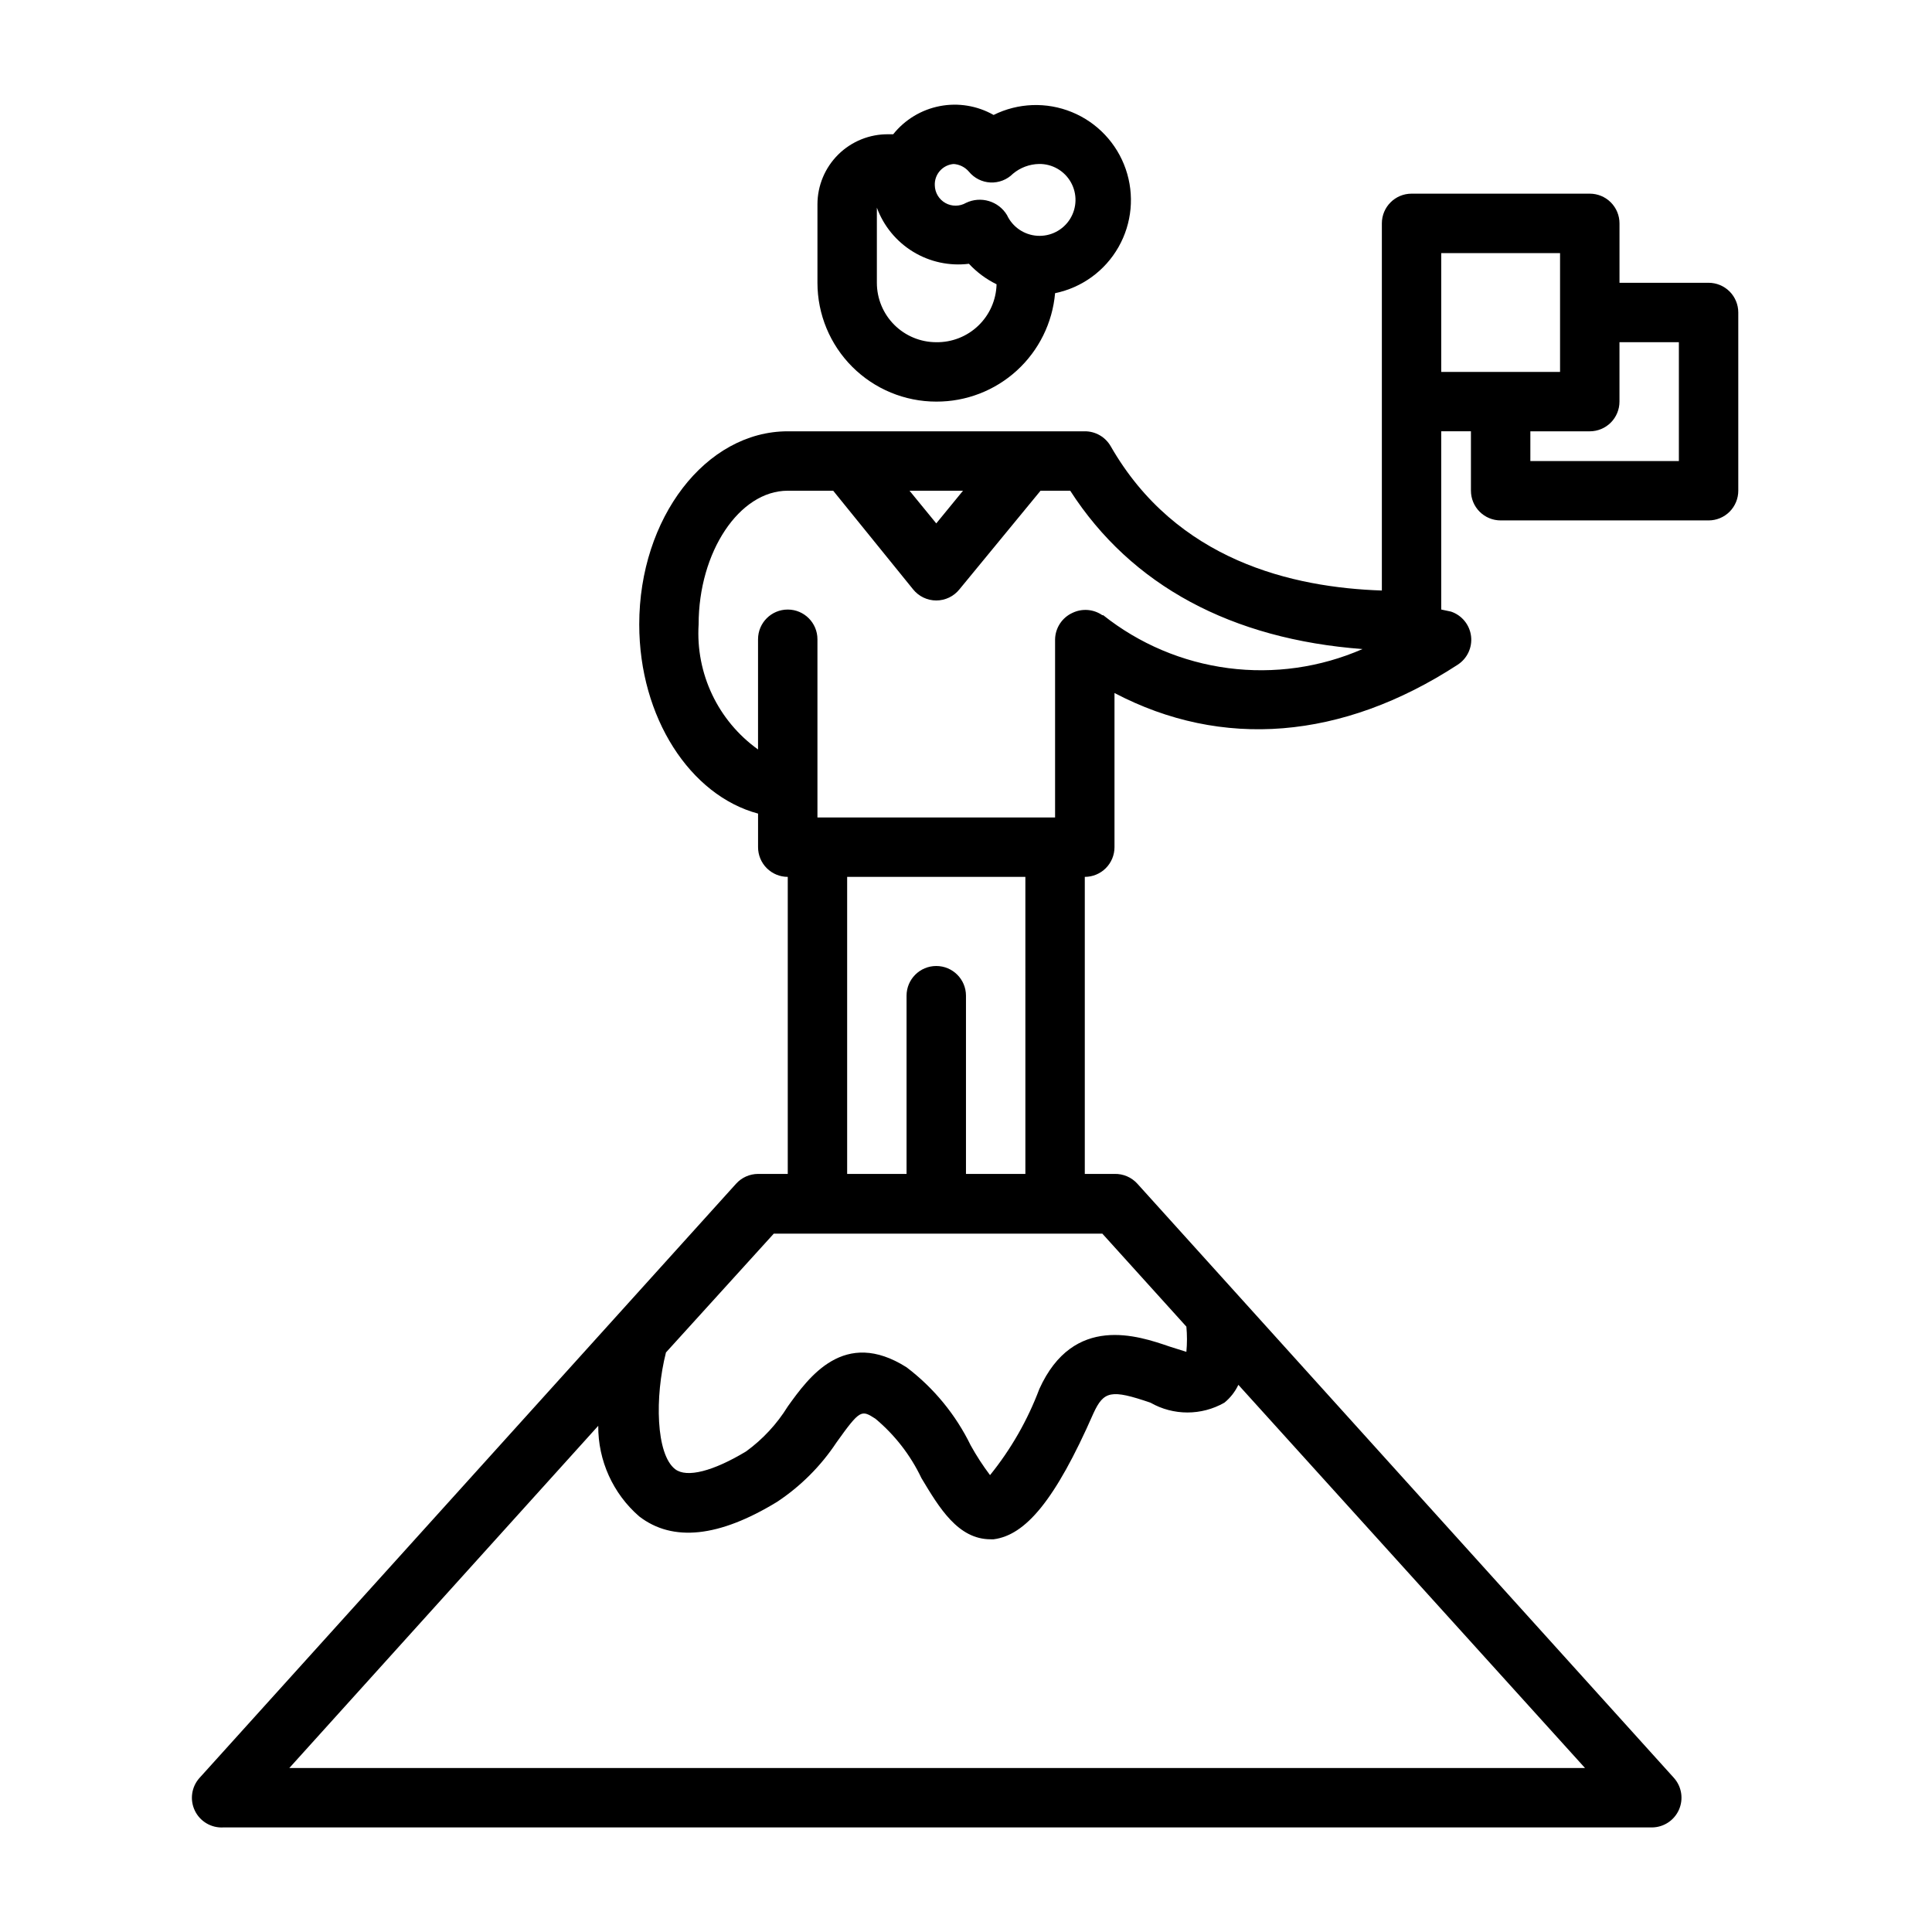
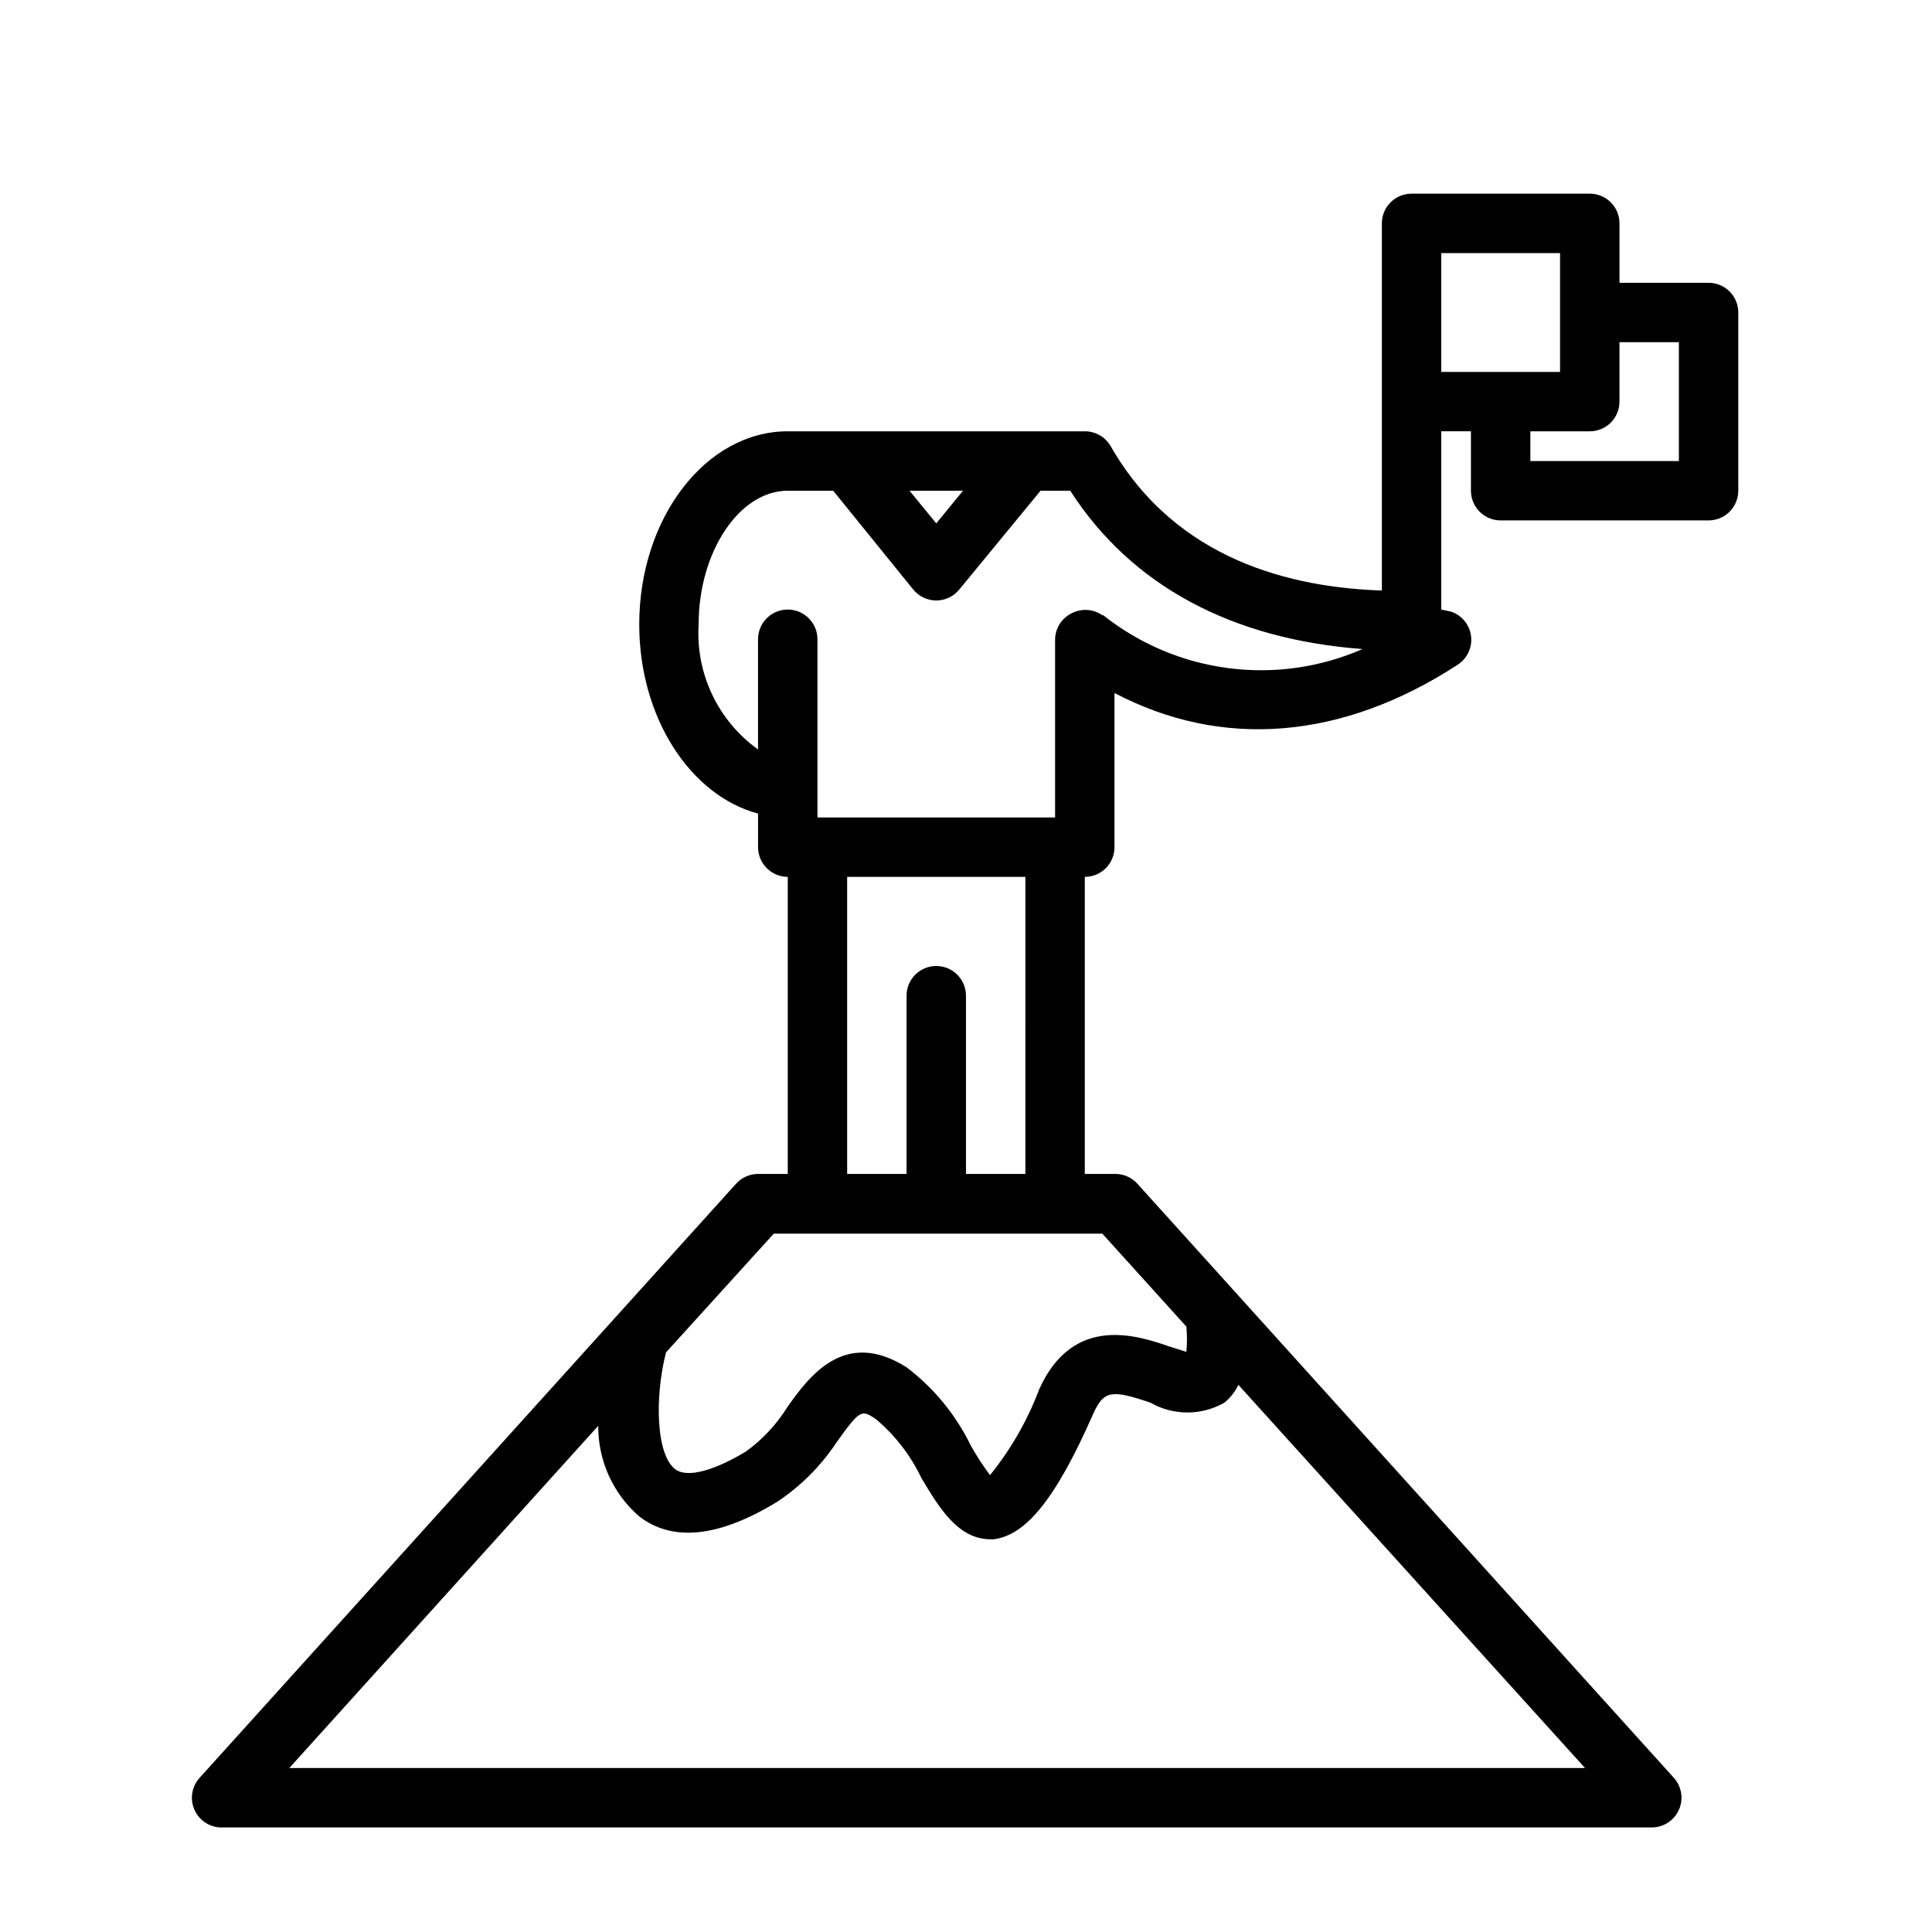
<svg xmlns="http://www.w3.org/2000/svg" fill="#000000" width="800px" height="800px" version="1.1" viewBox="144 144 512 512">
  <g>
-     <path d="m392.12 250.43c7.898 0.031 15.516-2.906 21.348-8.227 5.832-5.324 9.449-12.641 10.141-20.508 7.098-1.461 13.219-5.91 16.801-12.207 3.586-6.293 4.285-13.828 1.922-20.676-2.363-6.852-7.559-12.352-14.262-15.098s-14.266-2.473-20.754 0.75c-4.32-2.453-9.371-3.285-14.25-2.348-4.875 0.938-9.258 3.582-12.359 7.465h-1.258c-4.969-0.062-9.754 1.867-13.289 5.356-3.535 3.492-5.527 8.254-5.527 13.223v20.781c0 8.352 3.32 16.359 9.223 22.266 5.906 5.906 13.914 9.223 22.266 9.223zm0-15.742c-4.176 0-8.18-1.66-11.133-4.613-2.949-2.953-4.609-6.957-4.609-11.133v-19.914c1.789 4.867 5.176 8.988 9.609 11.691 4.43 2.703 9.645 3.824 14.793 3.184 2.086 2.246 4.57 4.086 7.32 5.434-0.102 4.148-1.84 8.086-4.832 10.961-2.992 2.875-6.996 4.453-11.148 4.391zm4.488-47.23v-0.004c1.613 0.074 3.125 0.816 4.172 2.047 1.414 1.715 3.484 2.754 5.703 2.859 2.219 0.102 4.379-0.734 5.949-2.309 1.941-1.633 4.387-2.547 6.926-2.598 3.492-0.051 6.727 1.812 8.438 4.856 1.711 3.043 1.621 6.777-0.234 9.734-1.855 2.957-5.18 4.66-8.664 4.441s-6.57-2.324-8.039-5.492c-2.25-3.715-6.953-5.109-10.863-3.227-1.688 0.973-3.762 0.988-5.457 0.035-1.699-0.957-2.766-2.734-2.809-4.68-0.137-2.973 2.144-5.496 5.117-5.668z" />
    <path d="m596.8 218.94h-23.617v-15.742c0-2.09-0.828-4.09-2.305-5.566-1.477-1.477-3.481-2.309-5.566-2.309h-47.234c-4.348 0-7.871 3.527-7.871 7.875v97.297c-23.617-0.789-54.473-7.871-71.871-38.258-1.414-2.445-4.027-3.949-6.848-3.938h-78.723c-21.727 0-39.359 22.984-39.359 51.168 0 24.719 13.539 45.344 31.488 50.145v8.898c0 2.086 0.828 4.09 2.305 5.566 1.477 1.477 3.481 2.305 5.566 2.305v78.719h-7.871c-2.223 0.008-4.336 0.949-5.824 2.598l-142.17 157.44h-0.004c-2.148 2.371-2.648 5.805-1.266 8.688 1.383 2.887 4.371 4.648 7.566 4.461h378.56c3.109-0.008 5.922-1.844 7.18-4.684 1.258-2.844 0.73-6.156-1.352-8.465l-142.17-157.44c-1.543-1.711-3.762-2.66-6.062-2.598h-7.871v-78.719c2.086 0 4.09-0.828 5.566-2.305 1.473-1.477 2.305-3.481 2.305-5.566v-40.855c28.496 14.957 60.301 12.438 90.922-7.477v-0.004c2.551-1.633 3.938-4.582 3.57-7.59-0.371-3.008-2.434-5.535-5.305-6.5l-2.598-0.551v-47.234h7.871v15.742l0.004 0.004c0 2.086 0.828 4.09 2.305 5.566 1.477 1.477 3.477 2.305 5.566 2.305h55.105c2.086 0 4.09-0.828 5.566-2.305 1.473-1.477 2.305-3.481 2.305-5.566v-47.234c0-2.086-0.832-4.09-2.305-5.566-1.477-1.477-3.481-2.305-5.566-2.305zm-197.59 55.105-7.09 8.66-7.086-8.66zm-178.54 338.5 81.867-90.688 0.004 0.004c-0.062 9.203 3.906 17.977 10.863 24.008 8.895 6.848 21.176 5.512 36.527-3.856 6.25-4.141 11.605-9.492 15.742-15.746 6.297-8.816 6.613-8.66 10.312-6.297 5.156 4.305 9.32 9.676 12.203 15.742 4.723 7.871 9.684 16.215 18.344 16.215h0.789c8.418-1.098 16.289-10.23 26.445-33.375 2.754-5.984 4.723-6.375 15.113-2.832 6.074 3.469 13.527 3.469 19.602 0 1.57-1.281 2.836-2.894 3.699-4.727l91.867 101.55zm237.73-116.98h0.004c0.207 2.223 0.207 4.465 0 6.691l-4.488-1.418c-8.266-2.832-25.426-8.738-34.48 11.258-3.106 8.258-7.516 15.965-13.066 22.828-1.887-2.5-3.598-5.133-5.117-7.871-3.965-8.141-9.789-15.234-17.004-20.707-16.531-10.469-25.898 2.598-31.488 10.391v0.004c-2.867 4.637-6.609 8.676-11.02 11.887-8.738 5.273-15.742 7.086-18.812 4.723-5.117-3.938-5.434-19.129-2.441-30.938l28.574-31.488h87.066zm-42.664-40.465h-15.742v-47.23c0-4.348-3.527-7.871-7.875-7.871s-7.871 3.523-7.871 7.871v47.23h-15.742v-78.719h47.23zm20.387-148.07 0.004 0.004c-2.324-1.609-5.328-1.848-7.875-0.633-2.769 1.246-4.574 3.973-4.644 7.008v47.23h-62.977v-47.23c0-4.348-3.523-7.871-7.871-7.871s-7.871 3.523-7.871 7.871v29.207c-10.609-7.598-16.555-20.121-15.746-33.145 0-19.207 10.785-35.426 23.617-35.426h12.043l21.176 26.137c1.496 1.863 3.754 2.949 6.141 2.949 2.391 0 4.648-1.086 6.141-2.949l21.492-26.133h7.871c16.215 25.191 42.824 39.359 77.461 41.957-11.191 4.887-23.5 6.633-35.605 5.051-12.109-1.582-23.559-6.43-33.117-14.023zm89.82-95.957h31.488v31.488h-31.488zm62.977 55.105h-39.359v-7.875h15.746c2.086 0 4.09-0.828 5.566-2.305 1.477-1.477 2.305-3.477 2.305-5.566v-15.742h15.742z" />
  </g>
</svg>